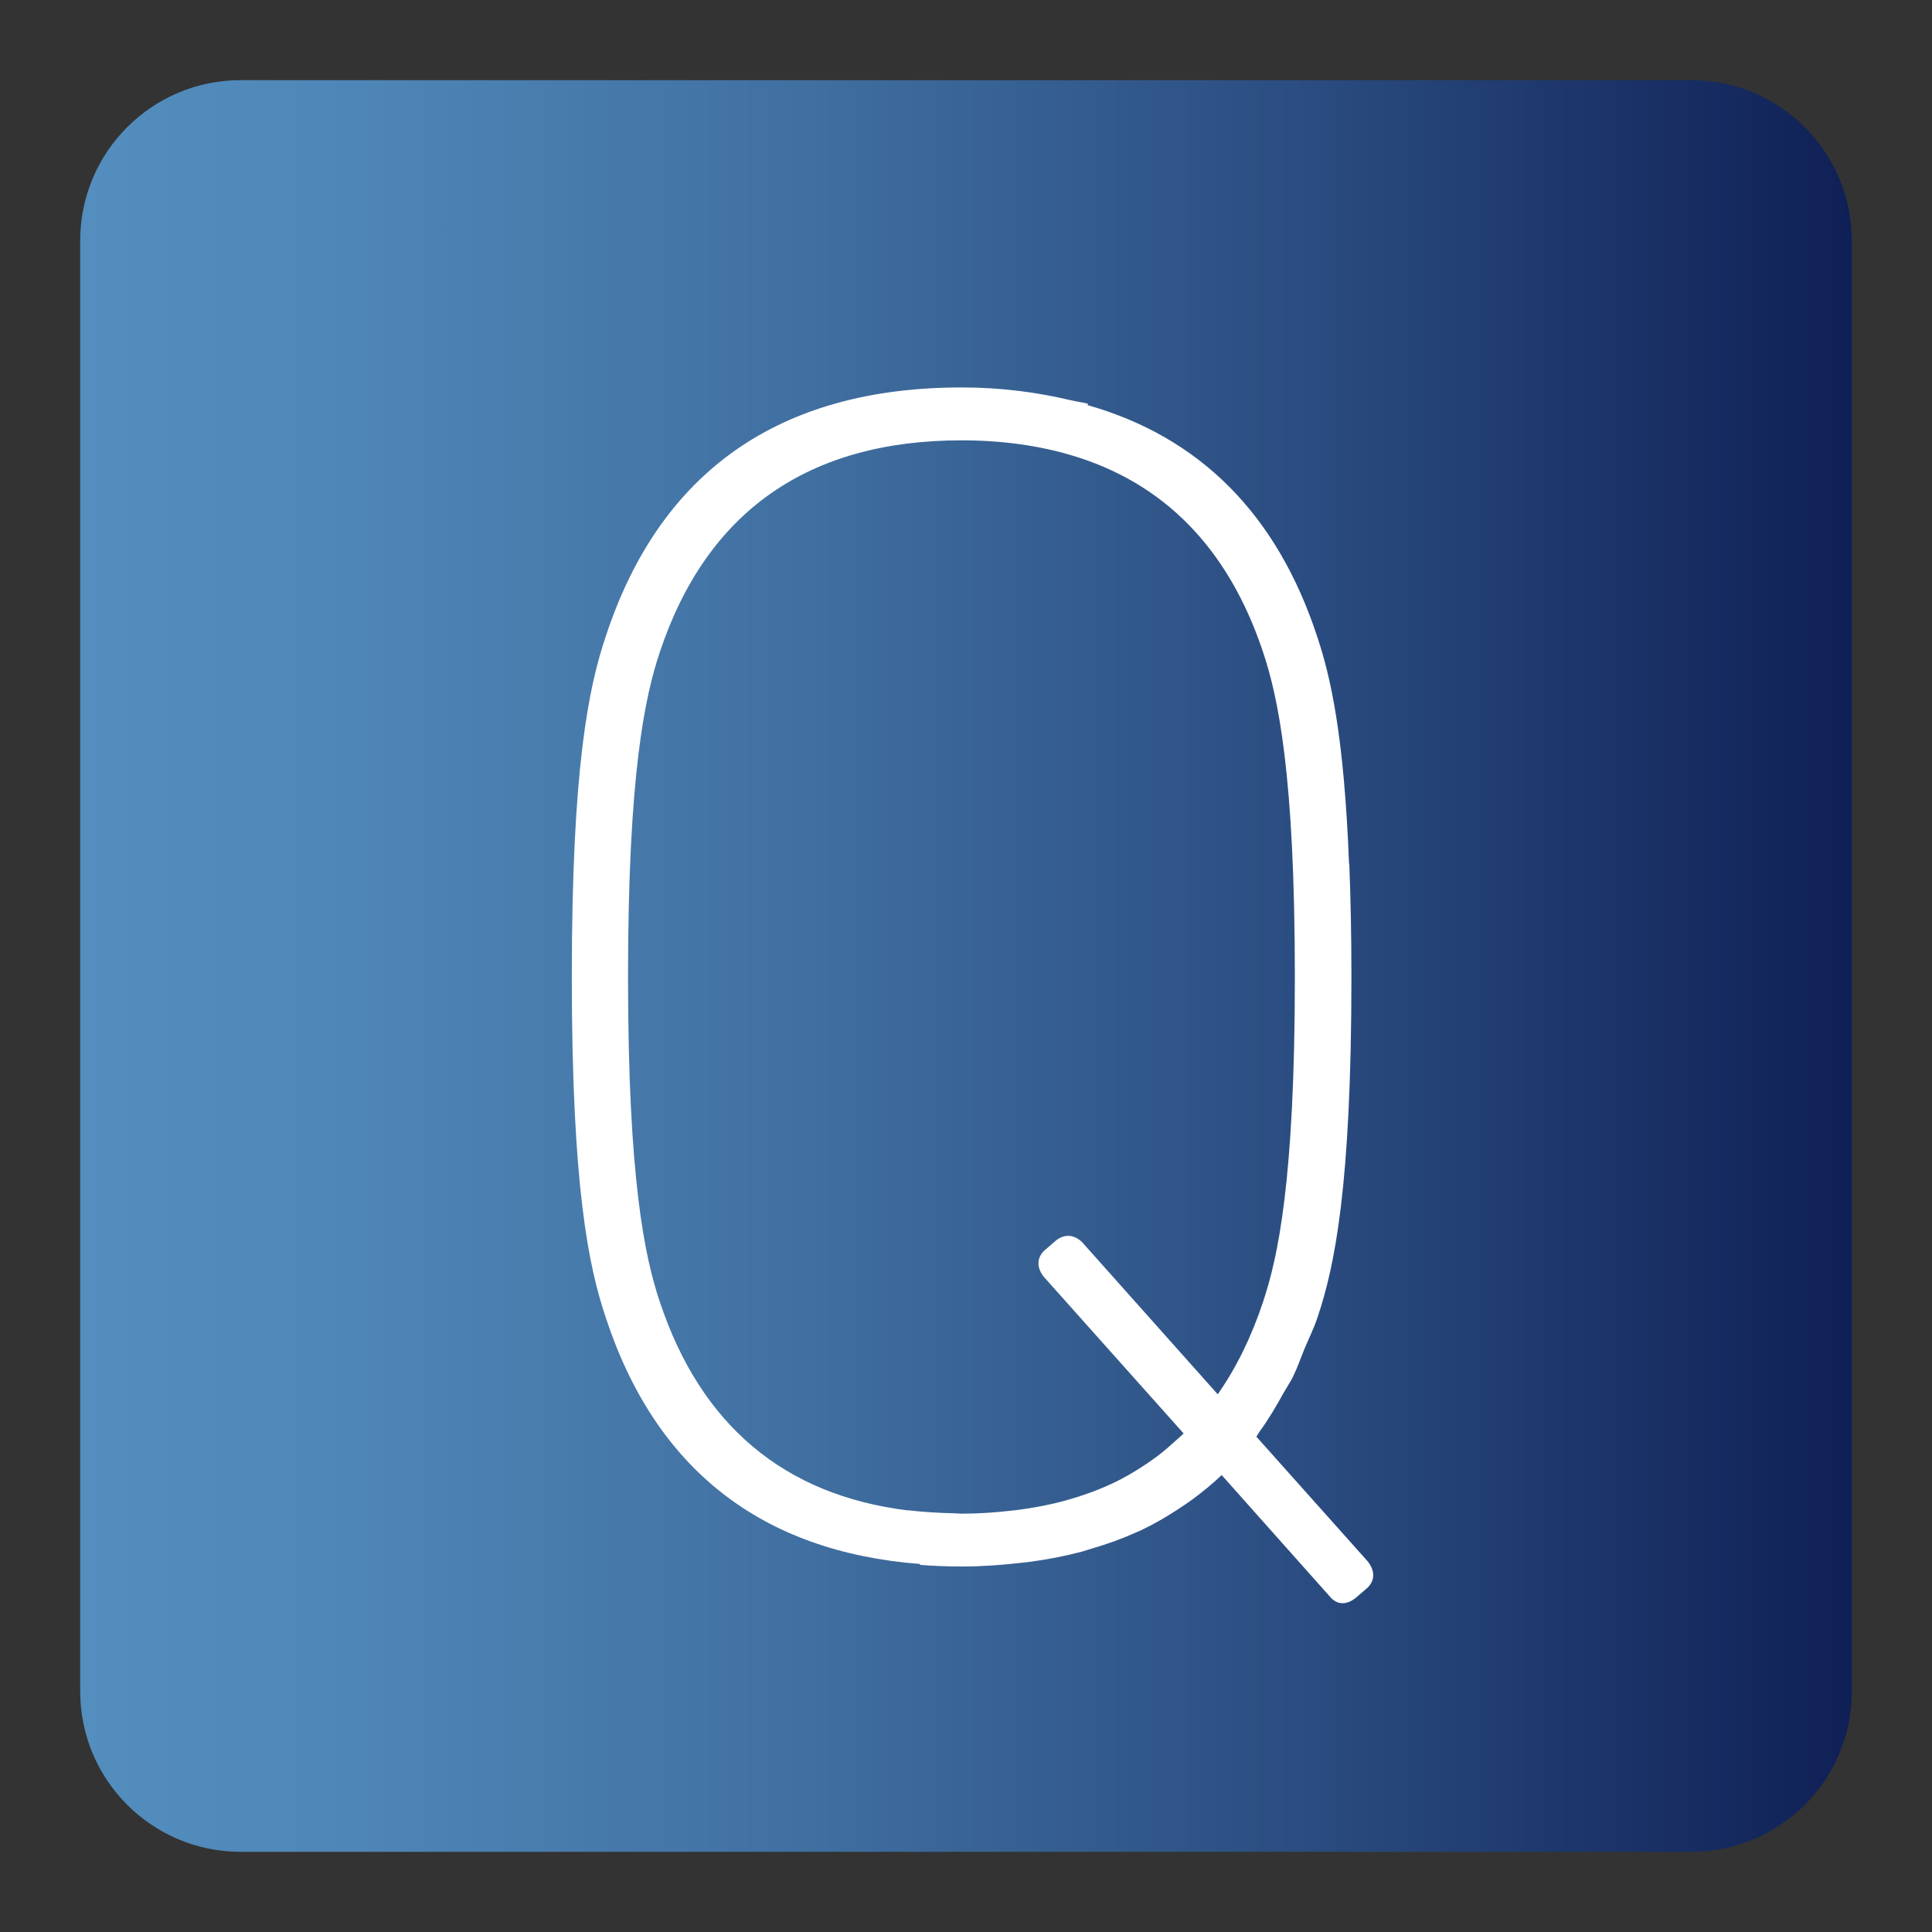
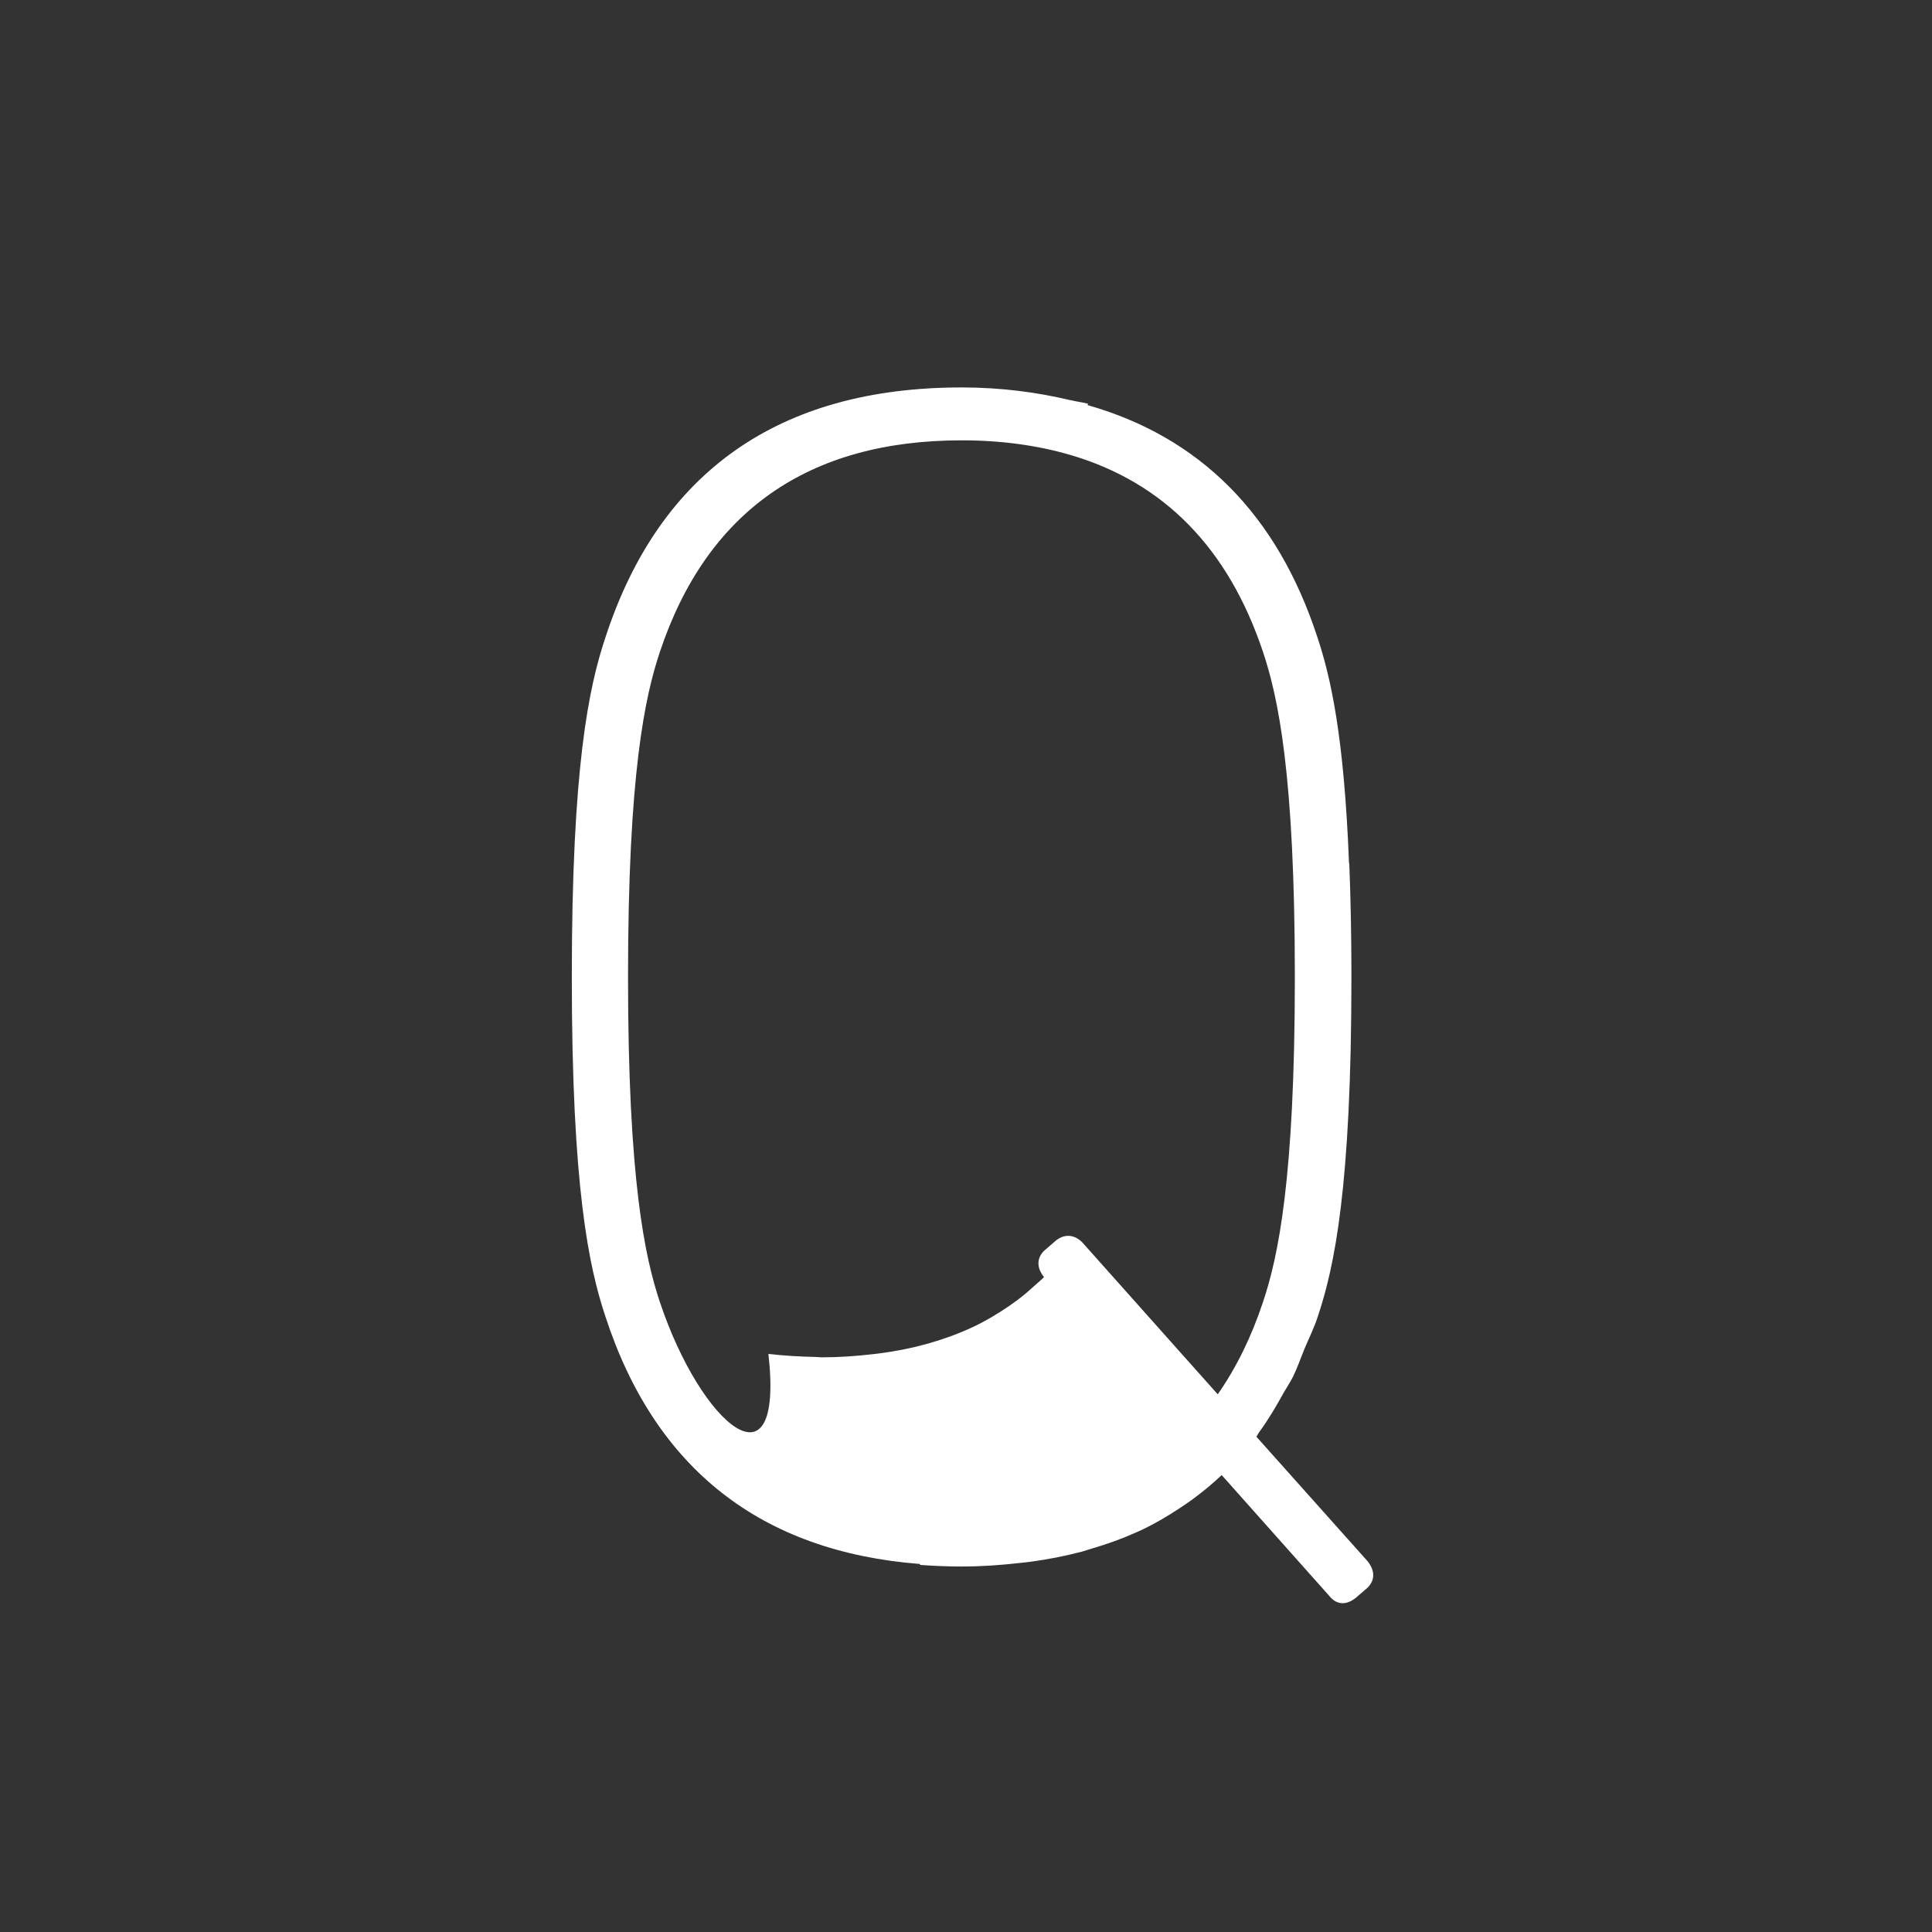
<svg xmlns="http://www.w3.org/2000/svg" id="Layer_1" x="0px" y="0px" width="300px" height="300px" viewBox="0 0 300 300" xml:space="preserve">
  <rect x="0" y="0" width="300" height="300" fill="#333333" stroke="none" />
  <g>
    <linearGradient id="SVGID_1_" gradientUnits="userSpaceOnUse" x1="12.451" y1="150" x2="287.549" y2="150">
      <stop offset="0" style="stop-color:#538EBE" />
      <stop offset="0.155" style="stop-color:#4E86B7" />
      <stop offset="0.394" style="stop-color:#4171A2" />
      <stop offset="0.686" style="stop-color:#2B4D81" />
      <stop offset="1" style="stop-color:#0F2056" />
    </linearGradient>
-     <path fill="url(#SVGID_1_)" d="M12.451,262.616c0,13.779,11.151,24.938,24.935,24.938h225.228  c13.773,0,24.936-11.159,24.936-24.938V37.381c0-13.771-11.162-24.936-24.936-24.936H37.386c-13.784,0-24.935,11.164-24.935,24.936  V262.616z" />
-     <path fill="#FFFFFF" d="M212.373,242.442l-17.281-19.354c0.176-0.242,0.297-0.525,0.475-0.762c1.385-1.9,2.621-3.979,3.801-6.133  c0.459-0.809,0.979-1.564,1.396-2.389c0.662-1.346,1.182-2.858,1.771-4.299c0.701-1.684,1.523-3.297,2.086-5.052  c2.588-7.746,5.227-20.077,5.227-52.749c0-6.719-0.127-12.48-0.332-17.611c-0.01,0-0.029,0-0.039,0  c-0.771-19.884-2.863-28.98-4.91-35.138c-6.264-19.167-18.326-31.112-35.695-36.051c0.021-0.069,0.049-0.137,0.082-0.207  c-0.766-0.218-1.633-0.306-2.428-0.497c-0.066-0.016-0.127-0.043-0.197-0.055c0,0.006,0,0.012-0.006,0.019  c-5.232-1.246-10.838-2.003-17.001-2.003c-28.295,0-46.896,13.05-55.305,38.794c-2.583,7.744-5.226,20.074-5.226,52.749  c0,32.672,2.644,45.003,5.226,52.749c7.738,23.683,24.218,36.489,48.83,38.401c0.008,0.045,0.019,0.092,0.03,0.146  c2.075,0.152,4.202,0.246,6.381,0.246c0.014,0,0.019,0,0.031,0c0.011,0,0.024,0,0.033,0c3.155,0,6.157-0.219,9.077-0.555  c0.557-0.059,1.113-0.113,1.66-0.188c2.754-0.375,5.396-0.895,7.924-1.562c0.568-0.162,1.109-0.336,1.662-0.51  c2.305-0.679,4.535-1.473,6.643-2.423c0.354-0.157,0.729-0.308,1.07-0.474c2.059-0.988,3.99-2.13,5.85-3.363  c0.656-0.438,1.312-0.875,1.947-1.338c1.578-1.173,3.111-2.412,4.547-3.786l16.707,18.765c0.602,0.75,1.291,1.13,2.076,1.13  c0.662,0,1.34-0.274,2.029-0.825l1.844-1.585C213.521,245.375,213.521,243.894,212.373,242.442z M102.458,202.161  c-2.303-6.896-4.938-18.877-4.938-50.455c0-31.58,2.636-43.553,4.938-50.456c7.271-21.817,23.032-32.876,46.864-32.876  c6.19,0,11.804,0.786,16.89,2.272c14.496,4.25,24.537,14.472,29.912,30.604c2.307,6.903,4.939,18.876,4.939,50.456  c0,31.578-2.633,43.56-4.939,50.455c-1.809,5.457-4.166,10.24-7.035,14.346l-21.033-23.594c-1.236-1.234-2.748-1.352-4.096-0.281  l-1.83,1.582c-1.17,1.168-1.176,2.652-0.012,4.091l21.674,24.28c-0.33,0.344-0.711,0.635-1.059,0.968  c-1.021,0.925-2.037,1.831-3.135,2.644c-0.447,0.33-0.9,0.652-1.357,0.965c-1.766,1.197-3.613,2.301-5.59,3.221  c-0.006,0.01-0.021,0.01-0.033,0.01c-2.123,0.997-4.381,1.812-6.742,2.486c-0.139,0.039-0.271,0.082-0.414,0.117  c-2.273,0.629-4.674,1.1-7.174,1.43c-0.379,0.057-0.783,0.094-1.191,0.139c-2.5,0.292-5.09,0.477-7.807,0.477  c-0.348,0-0.657-0.057-1.005-0.057c-2.517-0.051-4.96-0.199-7.297-0.473c0.003,0.008,0.003,0.021,0.005,0.025  C121.792,232.18,108.848,221.327,102.458,202.161z" />
+     <path fill="#FFFFFF" d="M212.373,242.442l-17.281-19.354c0.176-0.242,0.297-0.525,0.475-0.762c1.385-1.9,2.621-3.979,3.801-6.133  c0.459-0.809,0.979-1.564,1.396-2.389c0.662-1.346,1.182-2.858,1.771-4.299c0.701-1.684,1.523-3.297,2.086-5.052  c2.588-7.746,5.227-20.077,5.227-52.749c0-6.719-0.127-12.48-0.332-17.611c-0.01,0-0.029,0-0.039,0  c-0.771-19.884-2.863-28.98-4.91-35.138c-6.264-19.167-18.326-31.112-35.695-36.051c0.021-0.069,0.049-0.137,0.082-0.207  c-0.766-0.218-1.633-0.306-2.428-0.497c-0.066-0.016-0.127-0.043-0.197-0.055c0,0.006,0,0.012-0.006,0.019  c-5.232-1.246-10.838-2.003-17.001-2.003c-28.295,0-46.896,13.05-55.305,38.794c-2.583,7.744-5.226,20.074-5.226,52.749  c0,32.672,2.644,45.003,5.226,52.749c7.738,23.683,24.218,36.489,48.83,38.401c0.008,0.045,0.019,0.092,0.03,0.146  c2.075,0.152,4.202,0.246,6.381,0.246c0.014,0,0.019,0,0.031,0c0.011,0,0.024,0,0.033,0c3.155,0,6.157-0.219,9.077-0.555  c0.557-0.059,1.113-0.113,1.66-0.188c2.754-0.375,5.396-0.895,7.924-1.562c0.568-0.162,1.109-0.336,1.662-0.51  c2.305-0.679,4.535-1.473,6.643-2.423c0.354-0.157,0.729-0.308,1.07-0.474c2.059-0.988,3.99-2.13,5.85-3.363  c0.656-0.438,1.312-0.875,1.947-1.338c1.578-1.173,3.111-2.412,4.547-3.786l16.707,18.765c0.602,0.75,1.291,1.13,2.076,1.13  c0.662,0,1.34-0.274,2.029-0.825l1.844-1.585C213.521,245.375,213.521,243.894,212.373,242.442z M102.458,202.161  c-2.303-6.896-4.938-18.877-4.938-50.455c0-31.58,2.636-43.553,4.938-50.456c7.271-21.817,23.032-32.876,46.864-32.876  c6.19,0,11.804,0.786,16.89,2.272c14.496,4.25,24.537,14.472,29.912,30.604c2.307,6.903,4.939,18.876,4.939,50.456  c0,31.578-2.633,43.56-4.939,50.455c-1.809,5.457-4.166,10.24-7.035,14.346l-21.033-23.594c-1.236-1.234-2.748-1.352-4.096-0.281  l-1.83,1.582c-1.17,1.168-1.176,2.652-0.012,4.091c-0.33,0.344-0.711,0.635-1.059,0.968  c-1.021,0.925-2.037,1.831-3.135,2.644c-0.447,0.33-0.9,0.652-1.357,0.965c-1.766,1.197-3.613,2.301-5.59,3.221  c-0.006,0.01-0.021,0.01-0.033,0.01c-2.123,0.997-4.381,1.812-6.742,2.486c-0.139,0.039-0.271,0.082-0.414,0.117  c-2.273,0.629-4.674,1.1-7.174,1.43c-0.379,0.057-0.783,0.094-1.191,0.139c-2.5,0.292-5.09,0.477-7.807,0.477  c-0.348,0-0.657-0.057-1.005-0.057c-2.517-0.051-4.96-0.199-7.297-0.473c0.003,0.008,0.003,0.021,0.005,0.025  C121.792,232.18,108.848,221.327,102.458,202.161z" />
  </g>
-   <line fill="none" stroke="#FFFFFF" stroke-miterlimit="10" x1="-634.848" y1="241.059" x2="-634.848" y2="382.126" />
</svg>